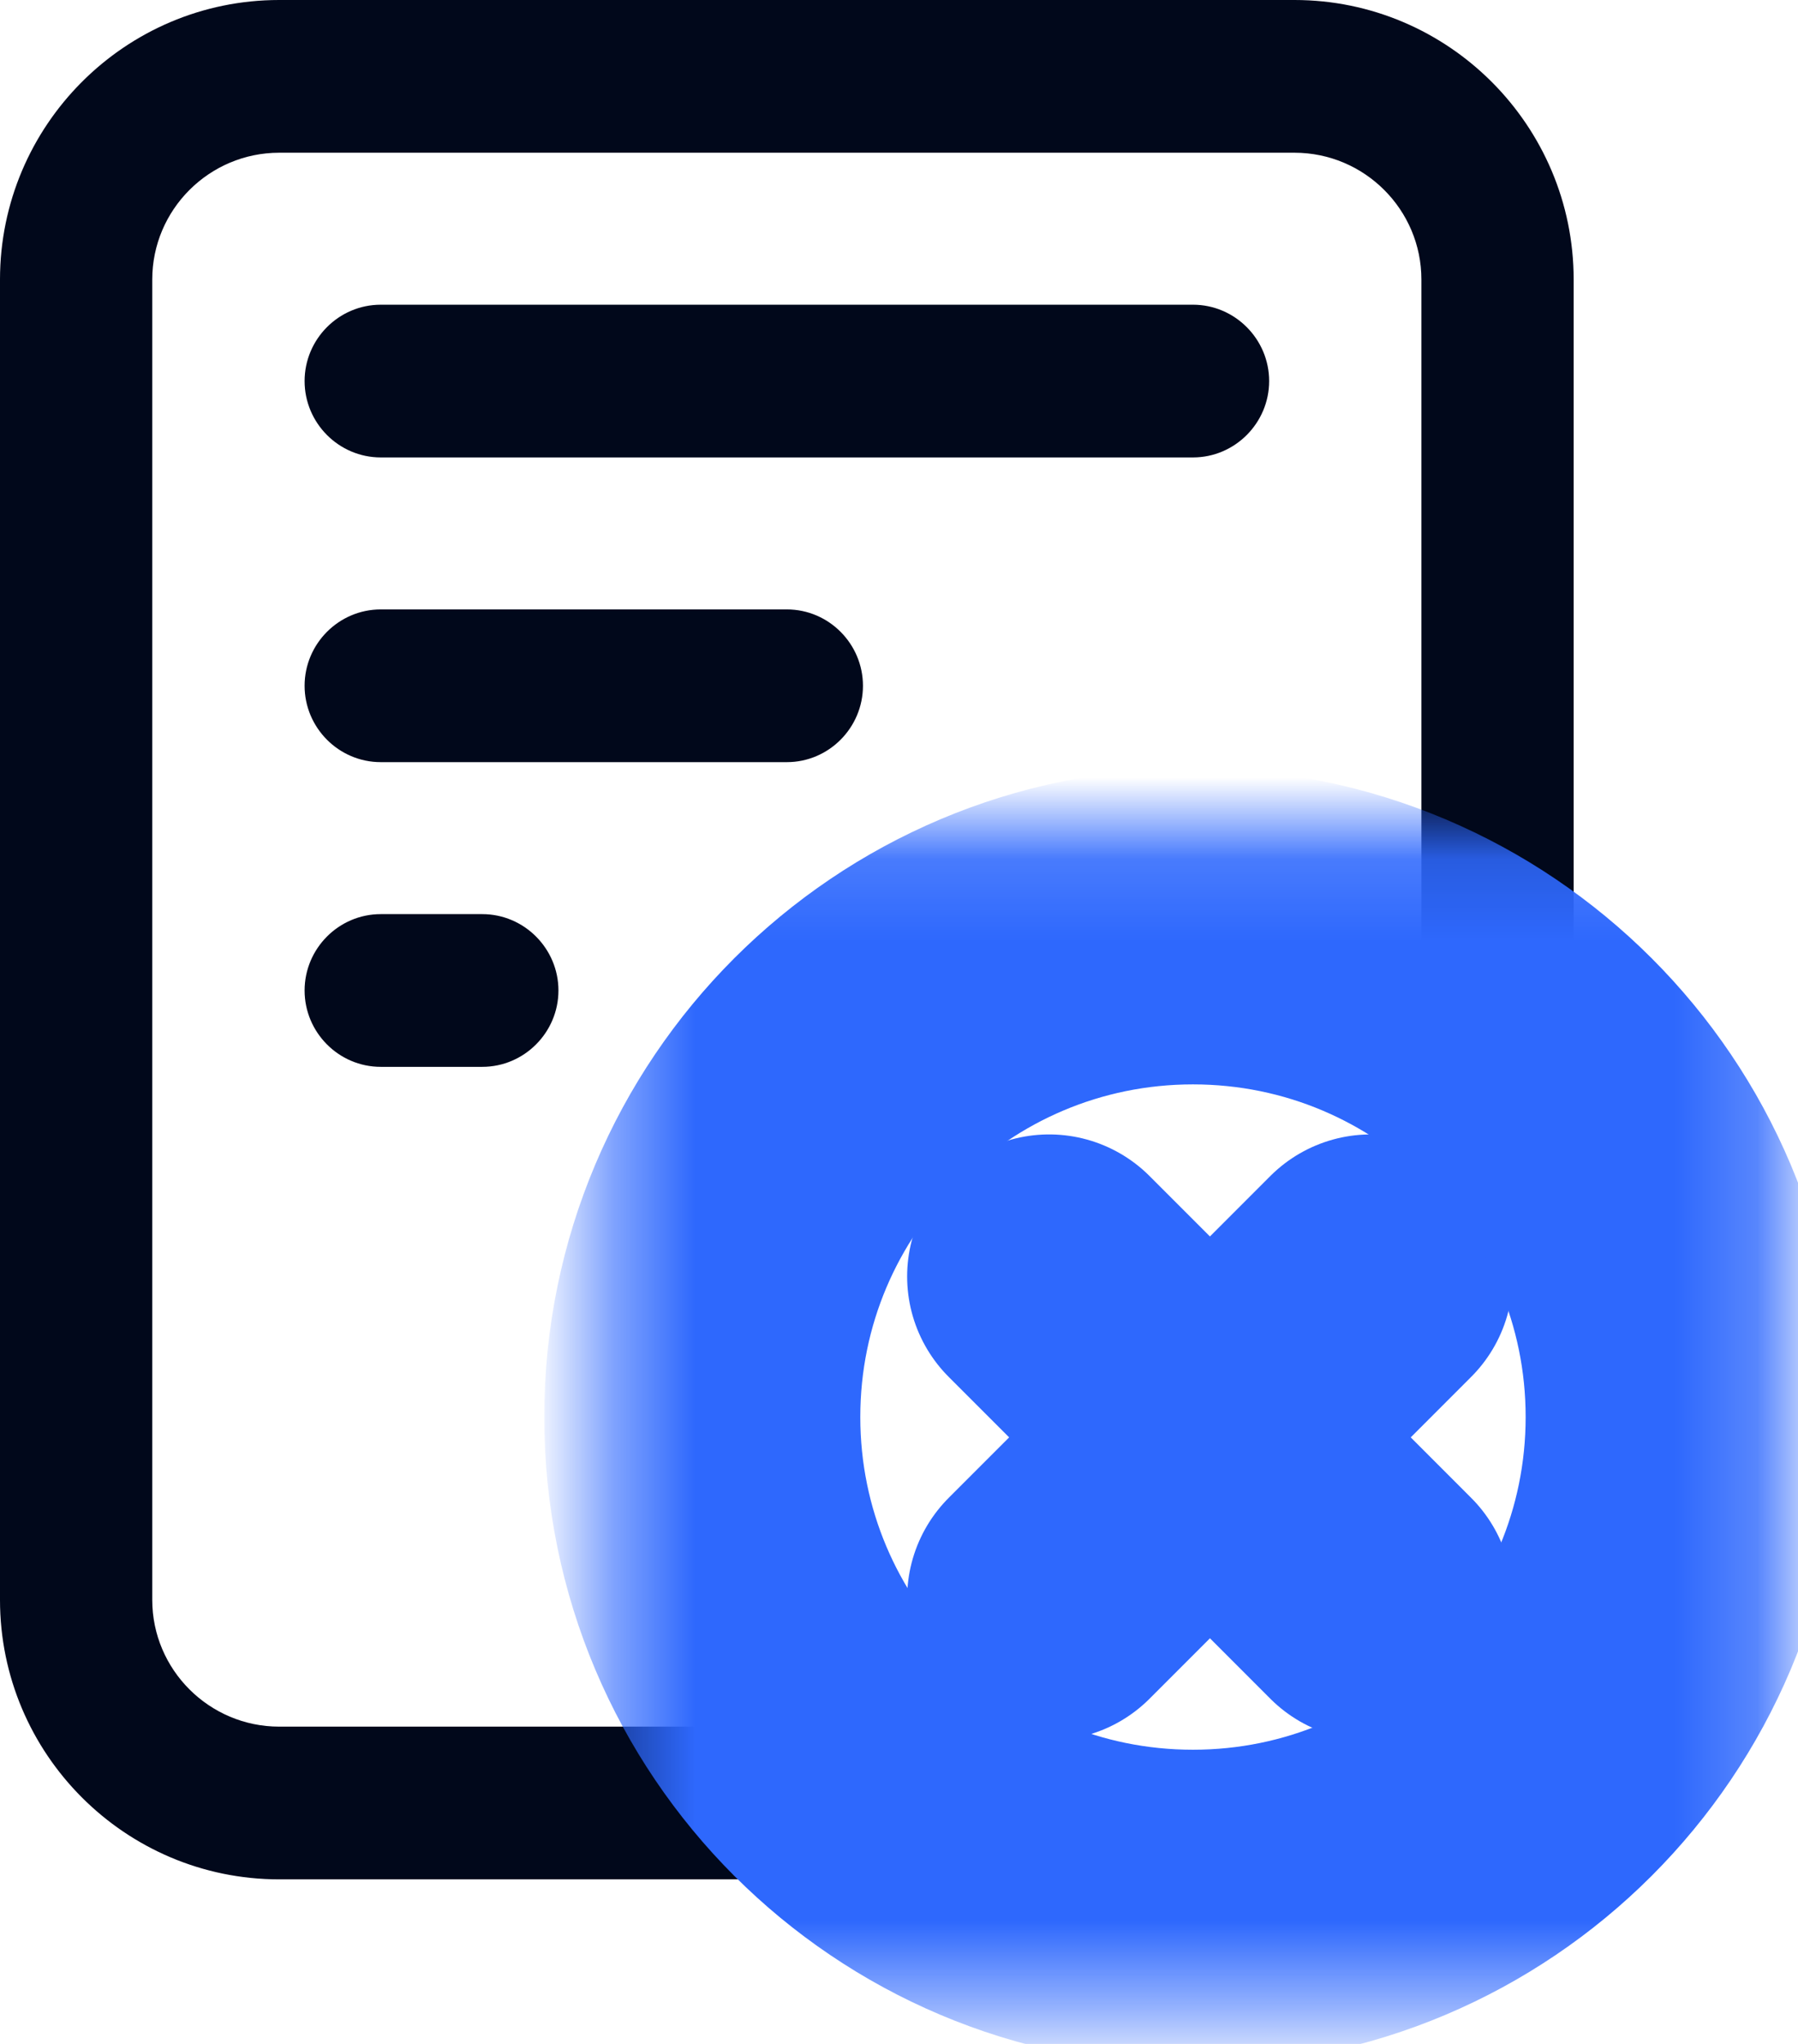
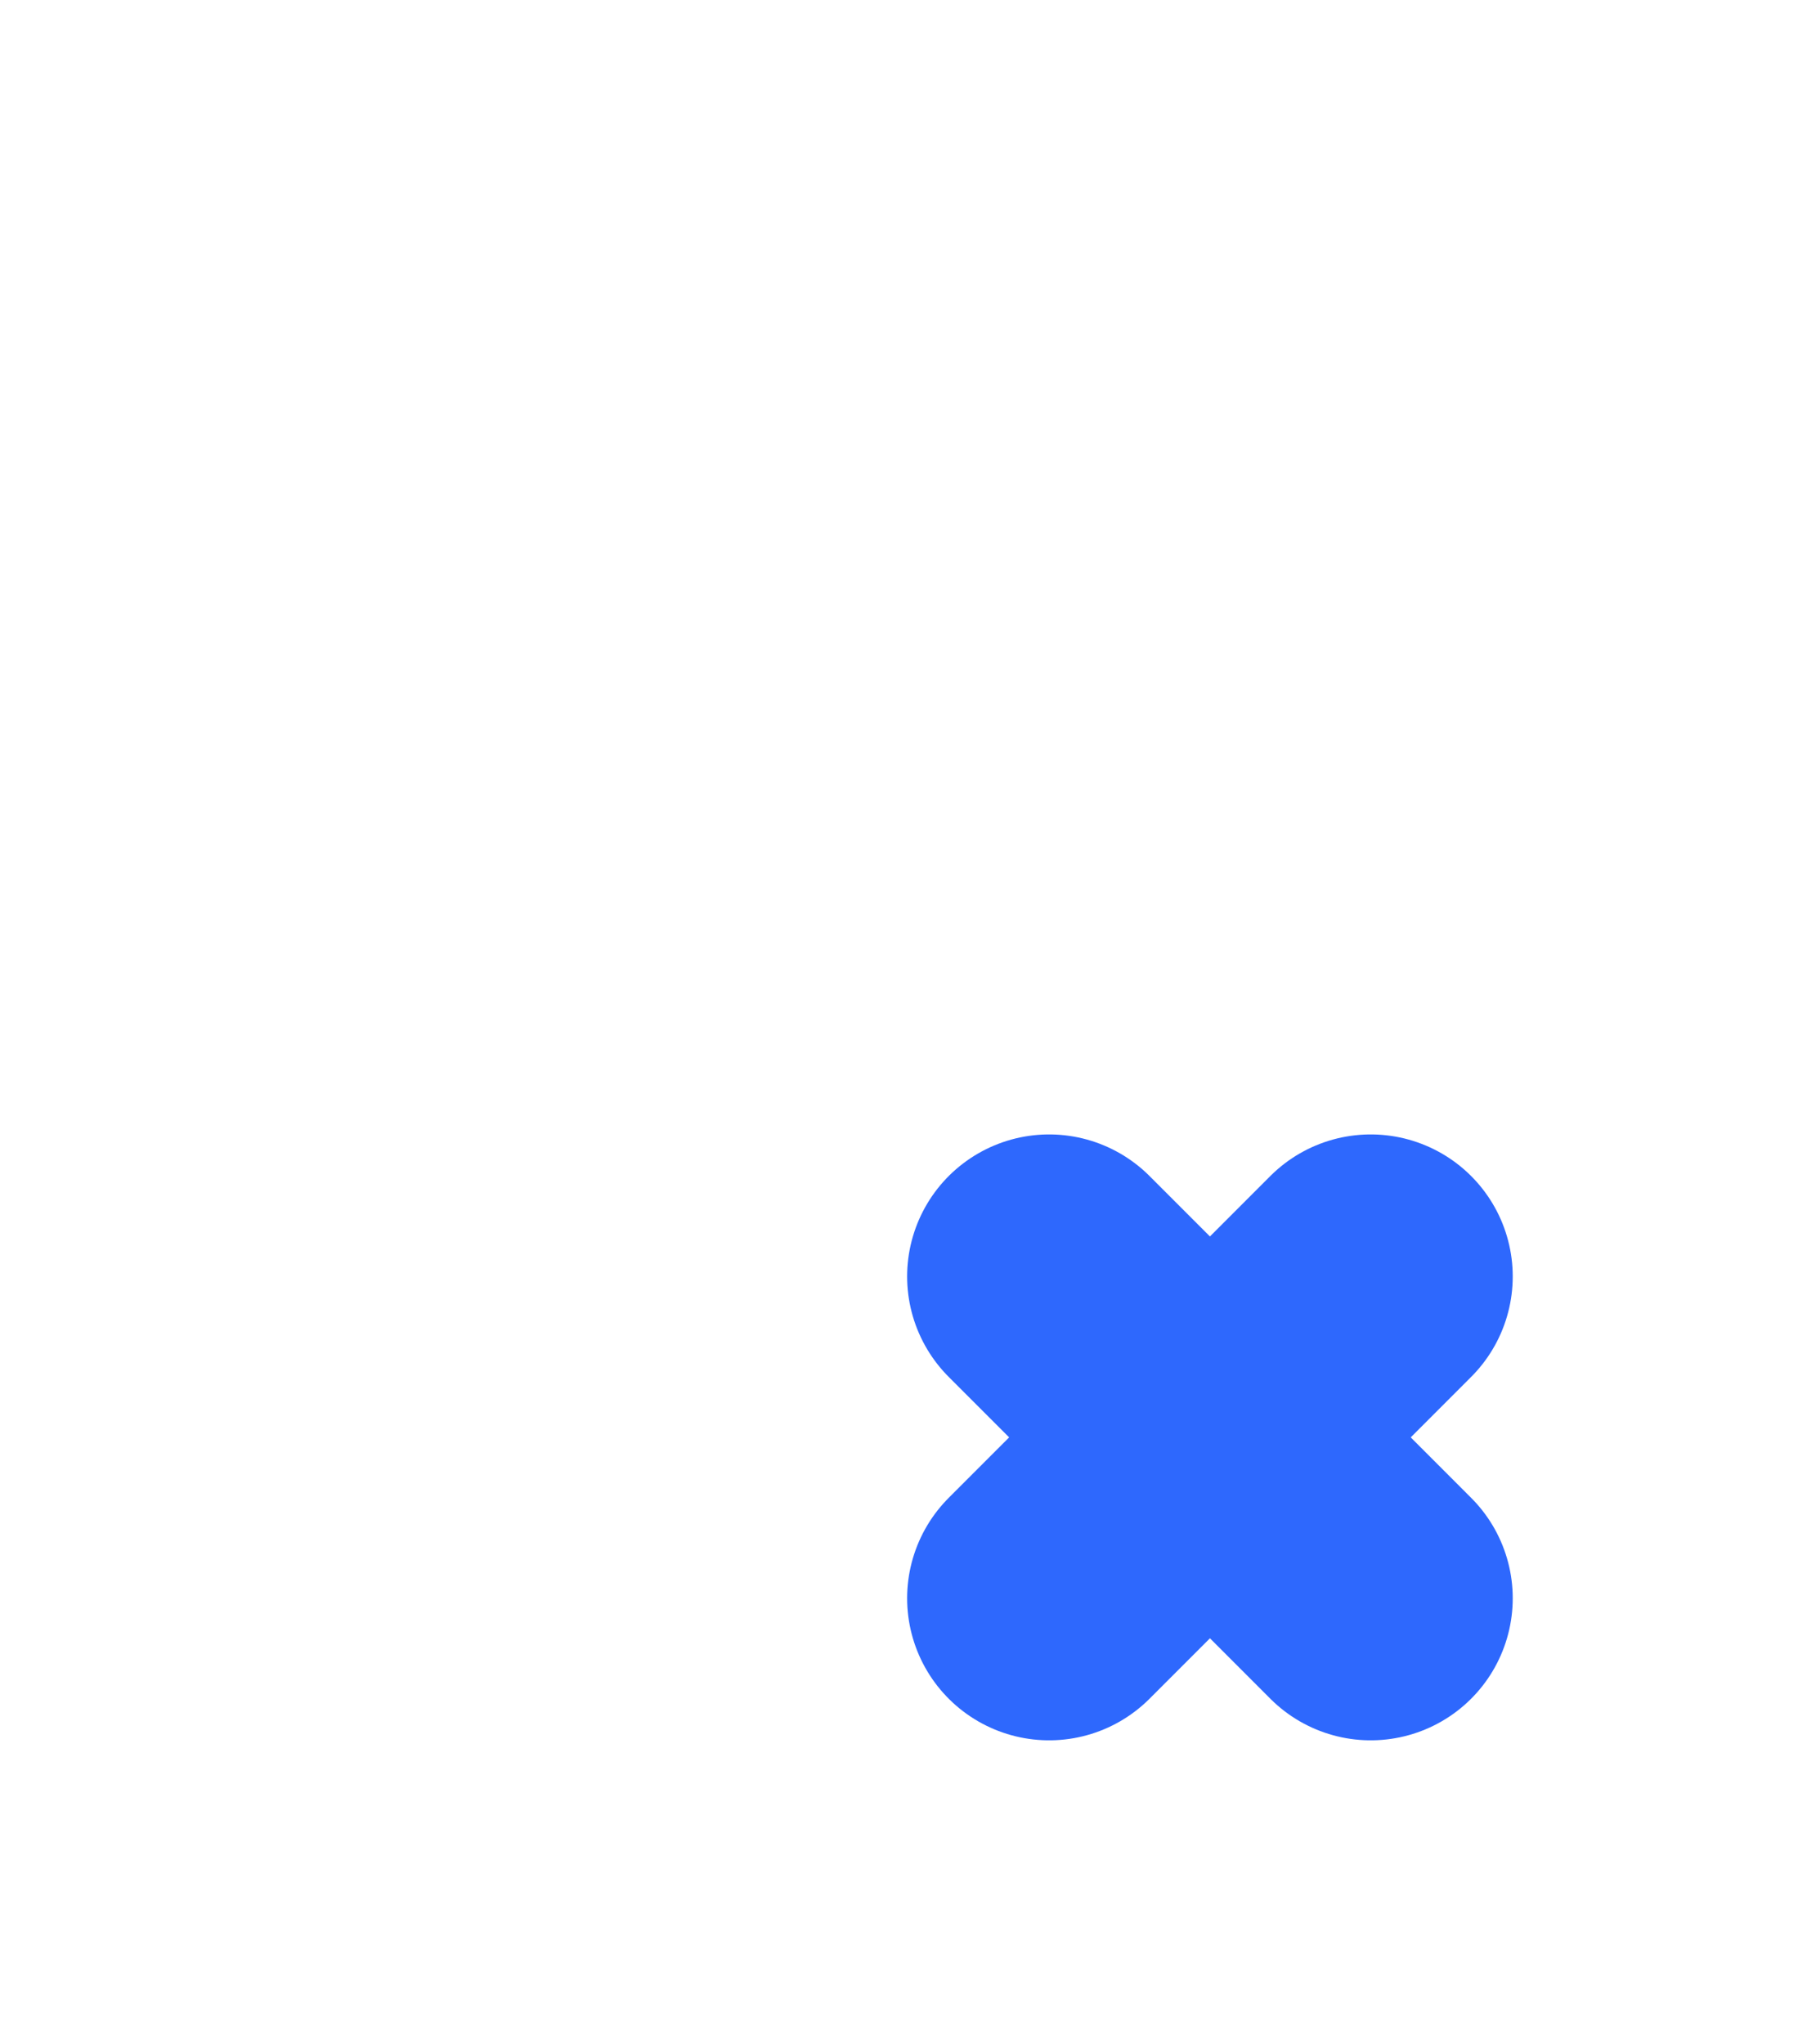
<svg xmlns="http://www.w3.org/2000/svg" width="22" height="25" viewBox="0 0 22 25" fill="none">
-   <path d="M19.255 3.419V12.115C19.255 12.627 18.838 13.049 18.324 13.049C17.809 13.049 17.392 12.627 17.392 12.115V3.419C17.392 2.564 16.695 1.868 15.839 1.868H3.416C2.561 1.868 1.863 2.564 1.863 3.419V19.569C1.863 20.423 2.561 21.119 3.416 21.119H10.87C11.384 21.119 11.802 21.541 11.802 22.053C11.802 22.565 11.384 22.987 10.87 22.987H3.416C1.531 22.987 0 21.452 0 19.569V3.419C0 1.535 1.531 0 3.416 0H15.839C17.723 0 19.255 1.535 19.255 3.419ZM14.597 3.727H4.659C4.144 3.727 3.727 4.149 3.727 4.661C3.727 5.173 4.144 5.595 4.659 5.595H14.597C15.111 5.595 15.529 5.173 15.529 4.661C15.529 4.149 15.111 3.727 14.597 3.727ZM10.559 8.388C10.559 7.876 10.142 7.454 9.628 7.454H4.659C4.144 7.454 3.727 7.876 3.727 8.388C3.727 8.9 4.144 9.322 4.659 9.322H9.628C10.142 9.322 10.559 8.9 10.559 8.388ZM4.659 11.181C4.144 11.181 3.727 11.603 3.727 12.115C3.727 12.627 4.144 13.049 4.659 13.049H5.901C6.415 13.049 6.833 12.627 6.833 12.115C6.833 11.603 6.415 11.181 5.901 11.181H4.659Z" fill="#01081B" />
  <mask id="mask0_5006_117" style="mask-type:luminance" maskUnits="userSpaceOnUse" x="7" y="10" width="15" height="15">
    <path d="M21.802 10.127H7.392V24.538H21.802V10.127Z" fill="white" />
  </mask>
  <g mask="url(#mask0_5006_117)">
    <path d="M12.837 19.549L14.805 17.581M14.805 17.581L16.772 15.613M14.805 17.581L12.837 15.613M14.805 17.581L16.772 19.549" stroke="#2E68FD" stroke-width="3.475" stroke-linecap="round" stroke-linejoin="round" />
-     <path d="M14.597 23.335C17.913 23.335 20.601 20.647 20.601 17.332C20.601 14.018 17.913 11.33 14.597 11.33C11.28 11.33 8.593 14.018 8.593 17.332C8.593 20.647 11.28 23.335 14.597 23.335Z" stroke="#2E68FD" stroke-width="3.867" stroke-linecap="round" stroke-linejoin="round" />
  </g>
</svg>